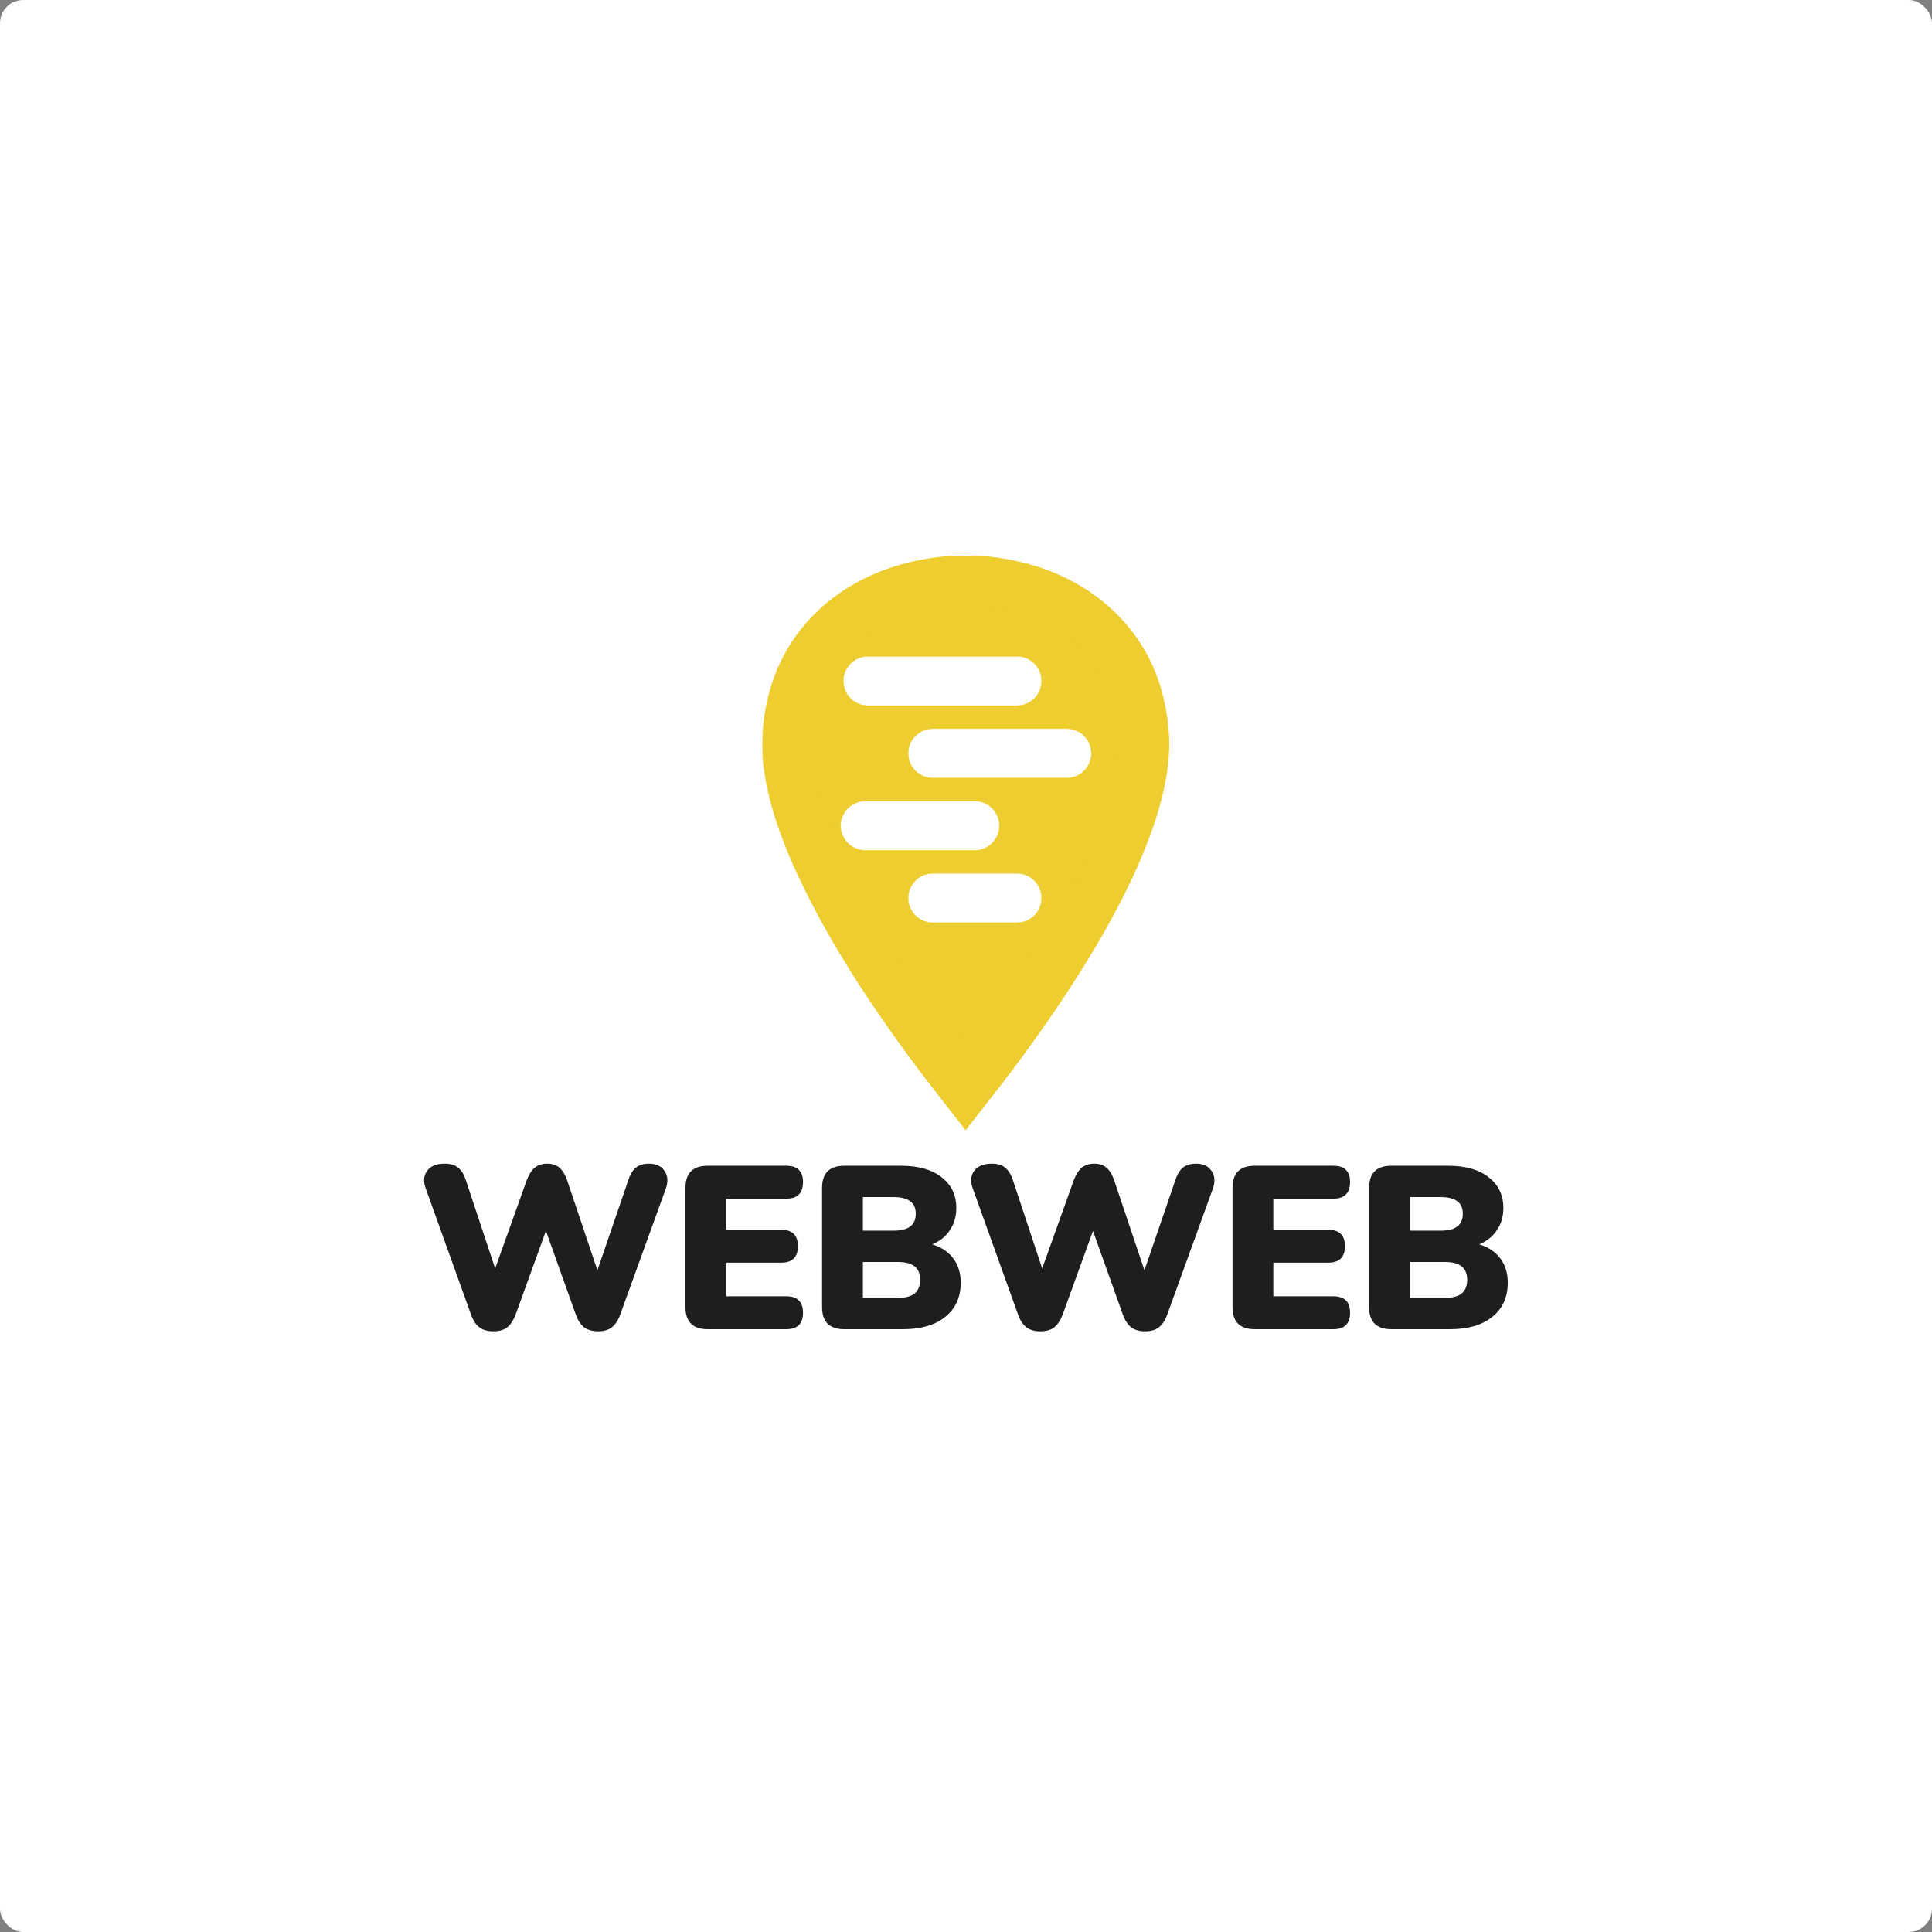
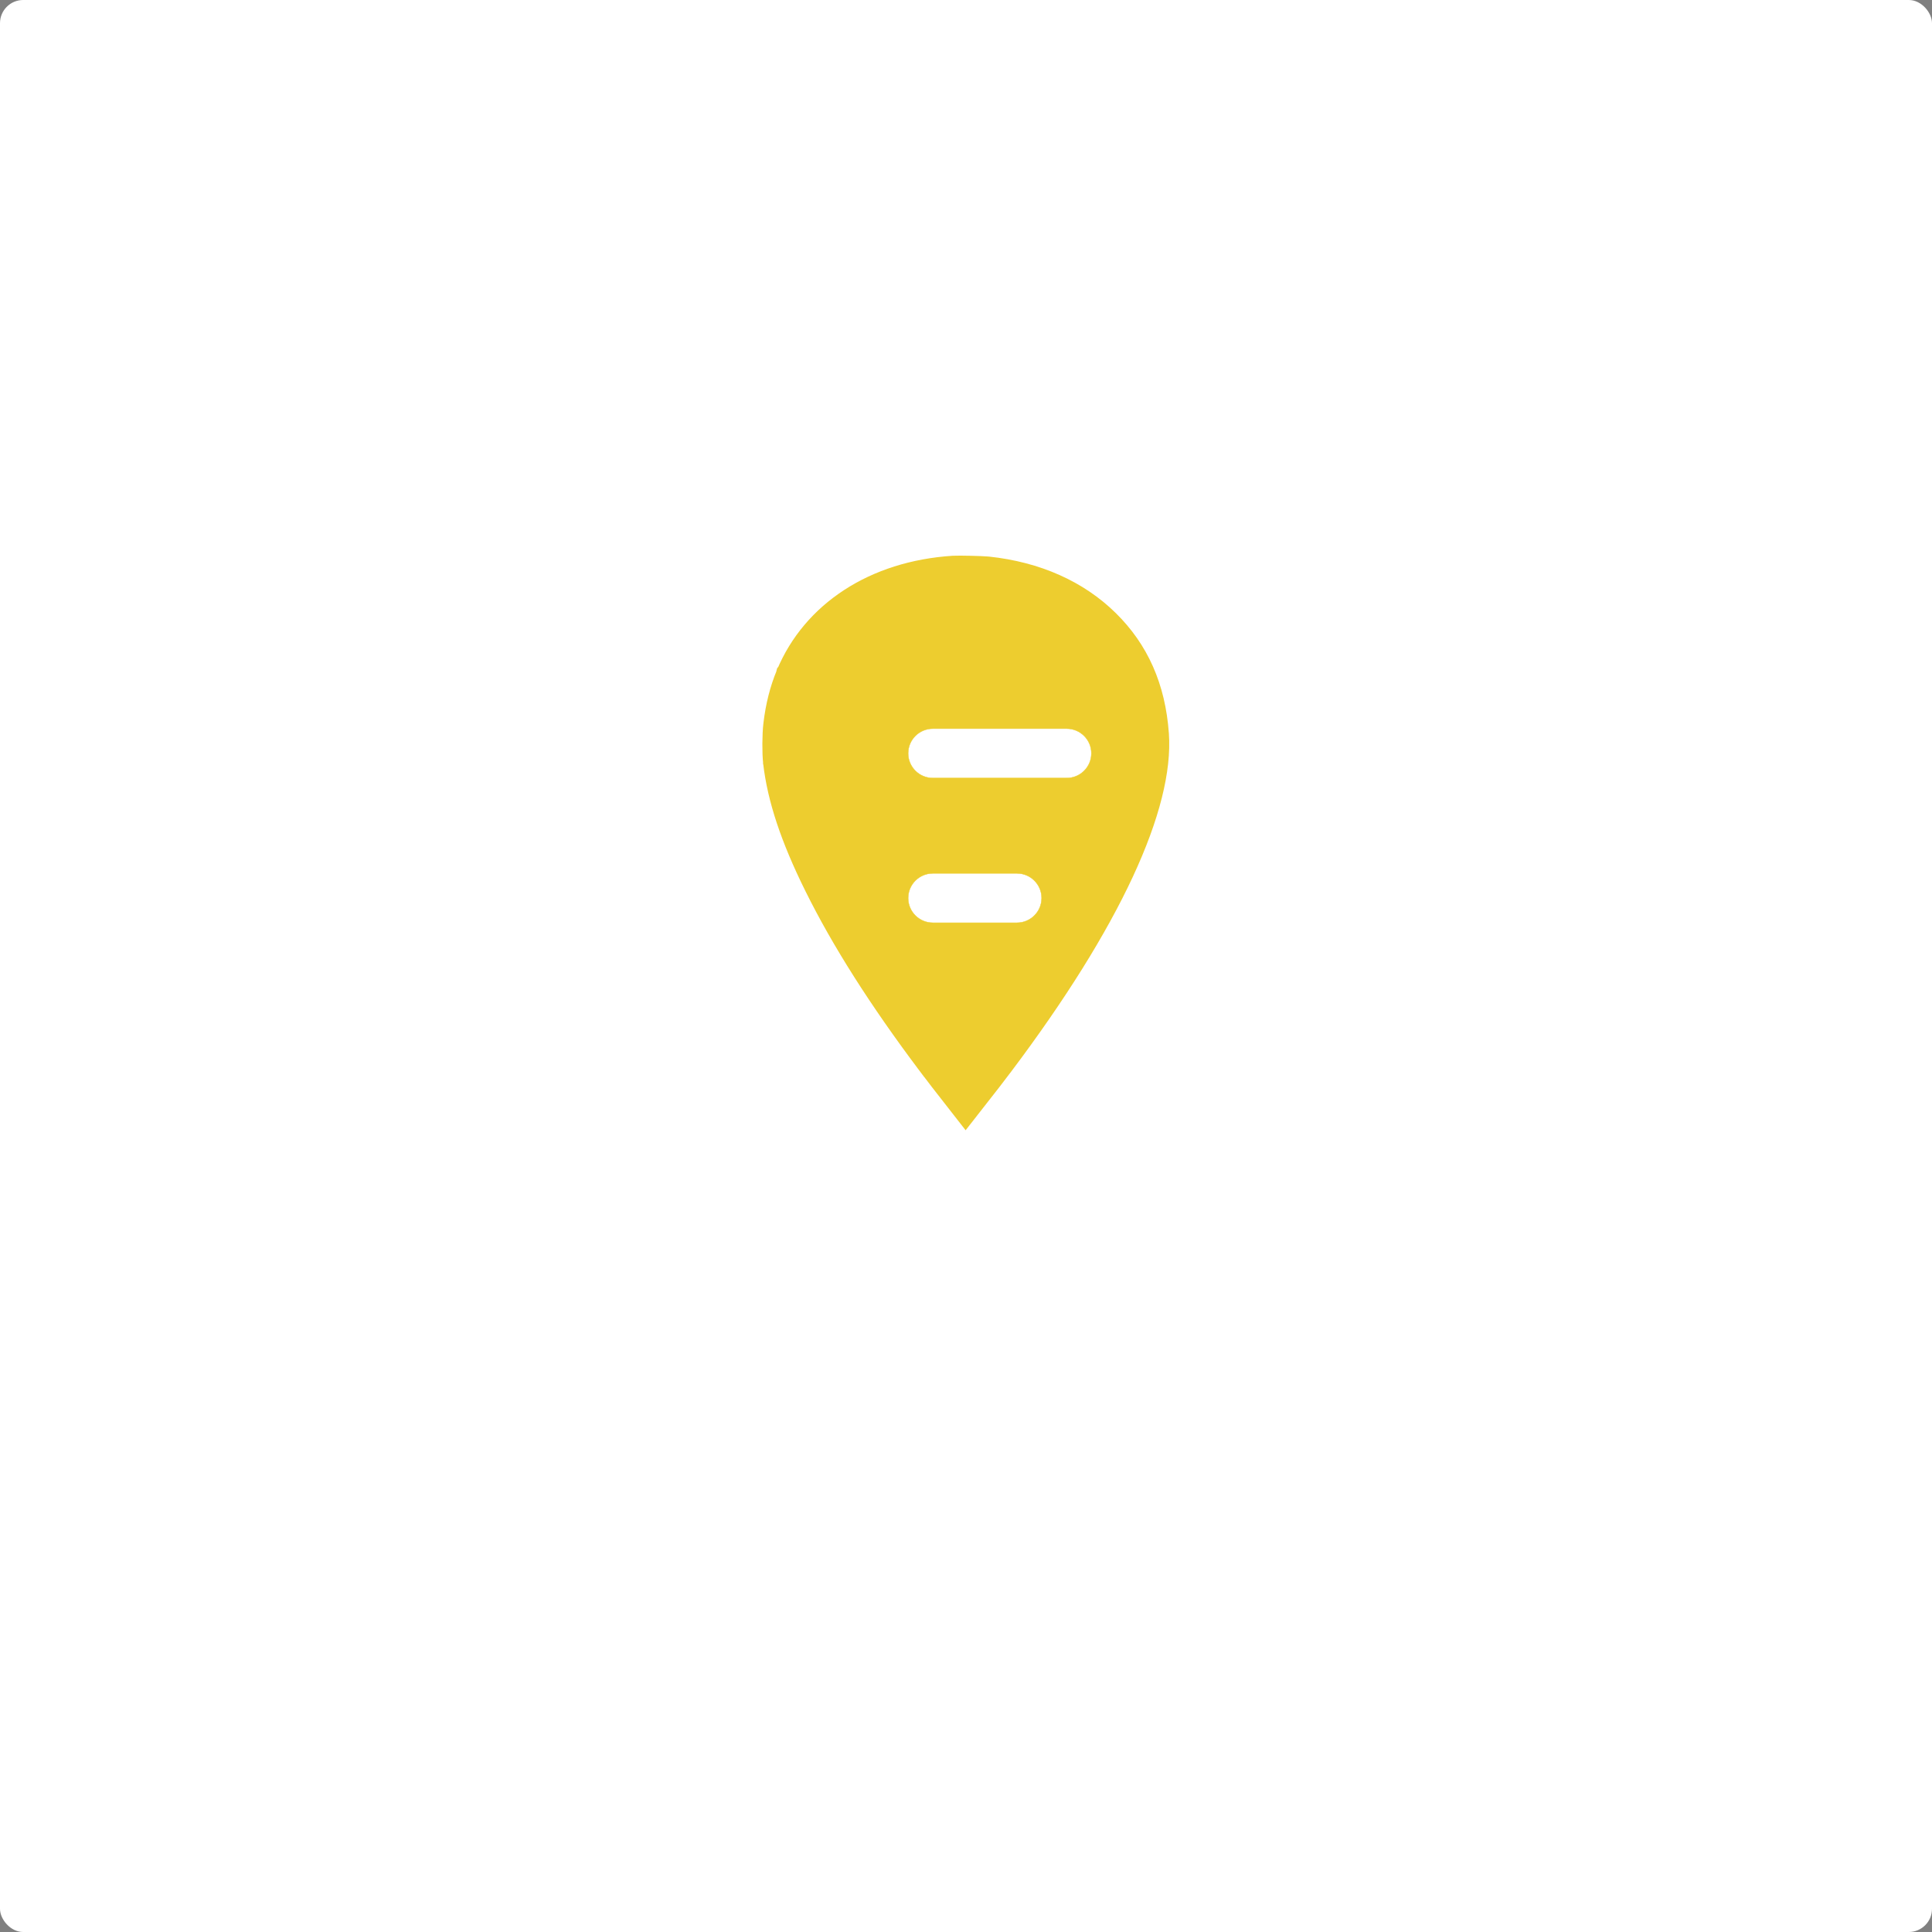
<svg xmlns="http://www.w3.org/2000/svg" width="5000" height="5000" viewBox="0 0 5000 5000" fill="none">
  <rect x="0" y="0" width="5000" height="5000" fill="#808080" stroke="none" />
  <rect width="5000" height="5000" rx="60" fill="white" />
-   <path d="M1276.63 3445.38C1261.83 3445.38 1249.83 3441.98 1240.63 3435.18C1231.43 3427.98 1224.23 3416.98 1219.03 3402.18L1102.03 3076.38C1095.23 3058.38 1096.23 3043.18 1105.03 3030.78C1113.83 3017.98 1129.23 3011.58 1151.23 3011.58C1166.43 3011.58 1178.03 3015.18 1186.03 3022.38C1194.43 3029.18 1201.03 3039.98 1205.83 3054.78L1281.43 3282.78L1363.03 3054.78C1368.63 3039.98 1375.43 3029.18 1383.43 3022.38C1391.83 3015.18 1402.83 3011.58 1416.43 3011.58C1429.63 3011.58 1440.23 3015.18 1448.23 3022.38C1456.23 3029.18 1462.83 3040.18 1468.03 3055.38L1546.03 3287.58L1625.83 3054.78C1630.63 3039.98 1637.03 3029.18 1645.03 3022.38C1653.43 3015.18 1665.03 3011.58 1679.83 3011.58C1698.23 3011.58 1711.63 3017.98 1720.03 3030.78C1728.43 3043.18 1729.43 3058.38 1723.03 3076.38L1604.83 3402.78C1599.63 3417.18 1592.43 3427.98 1583.23 3435.18C1574.43 3441.98 1562.63 3445.38 1547.83 3445.38C1533.03 3445.38 1521.03 3441.98 1511.83 3435.18C1502.63 3427.98 1495.43 3416.98 1490.23 3402.18L1412.83 3185.58L1334.23 3402.78C1328.63 3417.18 1321.43 3427.98 1312.63 3435.18C1303.83 3441.98 1291.83 3445.38 1276.63 3445.38ZM1831.59 3439.98C1793.19 3439.98 1773.99 3420.98 1773.99 3382.98V3073.98C1773.99 3035.98 1793.19 3016.98 1831.59 3016.98H2034.99C2063.79 3016.98 2078.19 3030.98 2078.19 3058.98C2078.19 3087.78 2063.79 3102.18 2034.99 3102.18H1879.59V3182.58H2021.79C2050.59 3182.58 2064.99 3196.78 2064.99 3225.18C2064.99 3253.58 2050.59 3267.78 2021.79 3267.78H1879.59V3354.78H2034.99C2063.79 3354.78 2078.19 3368.98 2078.19 3397.38C2078.19 3425.78 2063.79 3439.98 2034.99 3439.98H1831.59ZM2185.14 3439.98C2146.74 3439.98 2127.54 3420.98 2127.54 3382.98V3073.98C2127.54 3035.98 2146.74 3016.98 2185.14 3016.98H2331.54C2377.14 3016.98 2412.34 3026.98 2437.14 3046.98C2462.34 3066.58 2474.94 3092.98 2474.94 3126.18C2474.94 3148.18 2469.34 3167.38 2458.14 3183.78C2447.34 3200.18 2432.14 3212.38 2412.54 3220.38C2436.14 3227.58 2454.34 3239.78 2467.14 3256.98C2479.94 3273.78 2486.34 3294.78 2486.34 3319.98C2486.34 3357.18 2472.94 3386.58 2446.14 3408.18C2419.74 3429.38 2383.54 3439.98 2337.54 3439.98H2185.14ZM2233.14 3184.98H2311.74C2331.74 3184.98 2346.34 3181.38 2355.54 3174.18C2365.14 3166.98 2369.94 3155.98 2369.94 3141.18C2369.94 3126.38 2365.14 3115.58 2355.54 3108.78C2346.34 3101.58 2331.74 3097.98 2311.74 3097.98H2233.14V3184.98ZM2233.14 3358.98H2322.54C2342.94 3358.98 2357.74 3355.18 2366.94 3347.58C2376.54 3339.58 2381.34 3327.78 2381.34 3312.18C2381.34 3296.58 2376.54 3284.98 2366.94 3277.38C2357.74 3269.78 2342.94 3265.98 2322.54 3265.98H2233.14V3358.98ZM2692.37 3445.38C2677.57 3445.38 2665.57 3441.98 2656.37 3435.18C2647.17 3427.98 2639.97 3416.98 2634.77 3402.18L2517.77 3076.38C2510.97 3058.38 2511.97 3043.18 2520.77 3030.78C2529.57 3017.98 2544.97 3011.58 2566.97 3011.58C2582.17 3011.58 2593.77 3015.18 2601.77 3022.38C2610.17 3029.18 2616.77 3039.98 2621.57 3054.78L2697.17 3282.78L2778.77 3054.78C2784.37 3039.98 2791.17 3029.18 2799.17 3022.38C2807.57 3015.18 2818.57 3011.58 2832.17 3011.58C2845.37 3011.58 2855.97 3015.18 2863.97 3022.38C2871.97 3029.18 2878.57 3040.18 2883.77 3055.38L2961.77 3287.58L3041.57 3054.78C3046.37 3039.98 3052.77 3029.18 3060.77 3022.38C3069.17 3015.18 3080.77 3011.58 3095.57 3011.58C3113.97 3011.58 3127.37 3017.98 3135.77 3030.78C3144.17 3043.18 3145.17 3058.38 3138.77 3076.38L3020.57 3402.78C3015.37 3417.18 3008.17 3427.98 2998.97 3435.18C2990.17 3441.98 2978.37 3445.38 2963.57 3445.38C2948.77 3445.38 2936.77 3441.98 2927.57 3435.18C2918.37 3427.98 2911.17 3416.98 2905.97 3402.18L2828.57 3185.58L2749.97 3402.78C2744.37 3417.18 2737.17 3427.98 2728.37 3435.18C2719.57 3441.98 2707.57 3445.38 2692.37 3445.38ZM3247.33 3439.98C3208.93 3439.98 3189.73 3420.98 3189.73 3382.98V3073.98C3189.73 3035.98 3208.93 3016.98 3247.33 3016.98H3450.73C3479.53 3016.98 3493.93 3030.98 3493.93 3058.98C3493.93 3087.78 3479.53 3102.18 3450.73 3102.18H3295.33V3182.58H3437.53C3466.33 3182.58 3480.73 3196.78 3480.73 3225.18C3480.73 3253.58 3466.33 3267.78 3437.53 3267.78H3295.33V3354.78H3450.73C3479.53 3354.78 3493.93 3368.98 3493.93 3397.38C3493.93 3425.78 3479.53 3439.98 3450.73 3439.98H3247.33ZM3600.88 3439.98C3562.48 3439.98 3543.28 3420.98 3543.28 3382.98V3073.98C3543.28 3035.98 3562.48 3016.98 3600.88 3016.98H3747.28C3792.88 3016.98 3828.08 3026.98 3852.88 3046.98C3878.08 3066.58 3890.68 3092.98 3890.68 3126.18C3890.68 3148.18 3885.08 3167.38 3873.88 3183.78C3863.08 3200.18 3847.88 3212.38 3828.28 3220.38C3851.88 3227.58 3870.08 3239.78 3882.88 3256.98C3895.68 3273.78 3902.08 3294.78 3902.08 3319.98C3902.08 3357.18 3888.68 3386.58 3861.88 3408.18C3835.48 3429.38 3799.28 3439.98 3753.28 3439.98H3600.88ZM3648.88 3184.98H3727.48C3747.48 3184.98 3762.08 3181.38 3771.28 3174.18C3780.88 3166.98 3785.68 3155.98 3785.68 3141.18C3785.68 3126.38 3780.88 3115.58 3771.28 3108.78C3762.08 3101.58 3747.48 3097.98 3727.48 3097.98H3648.88V3184.98ZM3648.88 3358.98H3738.28C3758.68 3358.98 3773.48 3355.18 3782.68 3347.58C3792.28 3339.58 3797.08 3327.78 3797.08 3312.18C3797.08 3296.58 3792.28 3284.98 3782.68 3277.38C3773.48 3269.78 3758.68 3265.98 3738.28 3265.98H3648.88V3358.98Z" fill="#1E1E1E" />
  <path d="M2499.08 2819.7C2521.9 2790.62 2547.59 2757.42 2565.52 2733.56L2565.53 2733.55L2565.54 2733.54C2703.55 2550.09 2806.31 2384.61 2872.56 2242.28C2939.42 2098.63 2966.24 1984.57 2960.17 1901.81V1901.8C2951.91 1789.23 2912.49 1702.28 2842.08 1632.96L2842.08 1632.96C2770.75 1562.73 2672.4 1517.82 2552.4 1505.05C2539.5 1503.76 2481.17 1502.48 2469.55 1503.18C2276.01 1515.76 2131.4 1613.8 2070.95 1758.33L2070.93 1758.36L2070.92 1758.39L2070.22 1760.07C2055.65 1795.28 2045.65 1834.11 2040.33 1878.72L2040.31 1878.84L2040.3 1878.96C2037.42 1902.39 2037.26 1948.5 2039.75 1969.56L2039.75 1969.59L2039.76 1969.63C2049.97 2056.67 2081.5 2153.92 2142.86 2277.67L2142.87 2277.69L2142.88 2277.71C2210.78 2414.85 2305.74 2564.62 2431.65 2732.17L2431.67 2732.18L2431.68 2732.2C2448.69 2754.87 2475.33 2789.35 2499.08 2819.7Z" fill="#EDCD2F" stroke="#EDCD2F" stroke-width="130" />
  <path d="M2414.17 1885.77H2760.62C2795.9 1885.77 2824.5 1914.37 2824.5 1949.65C2824.5 1984.93 2795.9 2013.53 2760.62 2013.53H2414.17C2378.89 2013.53 2350.29 1984.93 2350.29 1949.65C2350.29 1914.37 2378.89 1885.77 2414.17 1885.77Z" fill="white" stroke="#EDCD2F" />
-   <path d="M2246.4 1698.5H2631.87C2667.15 1698.5 2695.75 1727.1 2695.75 1762.38C2695.75 1797.65 2667.15 1826.25 2631.87 1826.25H2246.4C2211.12 1826.25 2182.53 1797.65 2182.53 1762.38C2182.53 1727.1 2211.12 1698.5 2246.4 1698.5Z" fill="white" stroke="#EDCD2F" />
  <path d="M2414.17 2260.32H2631.87C2667.15 2260.32 2695.75 2288.92 2695.75 2324.2C2695.75 2359.48 2667.15 2388.07 2631.87 2388.07H2414.17C2378.89 2388.07 2350.29 2359.48 2350.29 2324.2C2350.29 2288.92 2378.89 2260.32 2414.17 2260.32Z" fill="white" stroke="#EDCD2F" />
-   <path d="M2239.38 2073.05H2522.63C2557.91 2073.05 2586.5 2101.65 2586.5 2136.93C2586.5 2172.2 2557.91 2200.8 2522.63 2200.8H2239.38C2204.1 2200.8 2175.5 2172.2 2175.5 2136.93C2175.5 2101.65 2204.1 2073.05 2239.38 2073.05Z" fill="white" stroke="#EDCD2F" />
</svg>